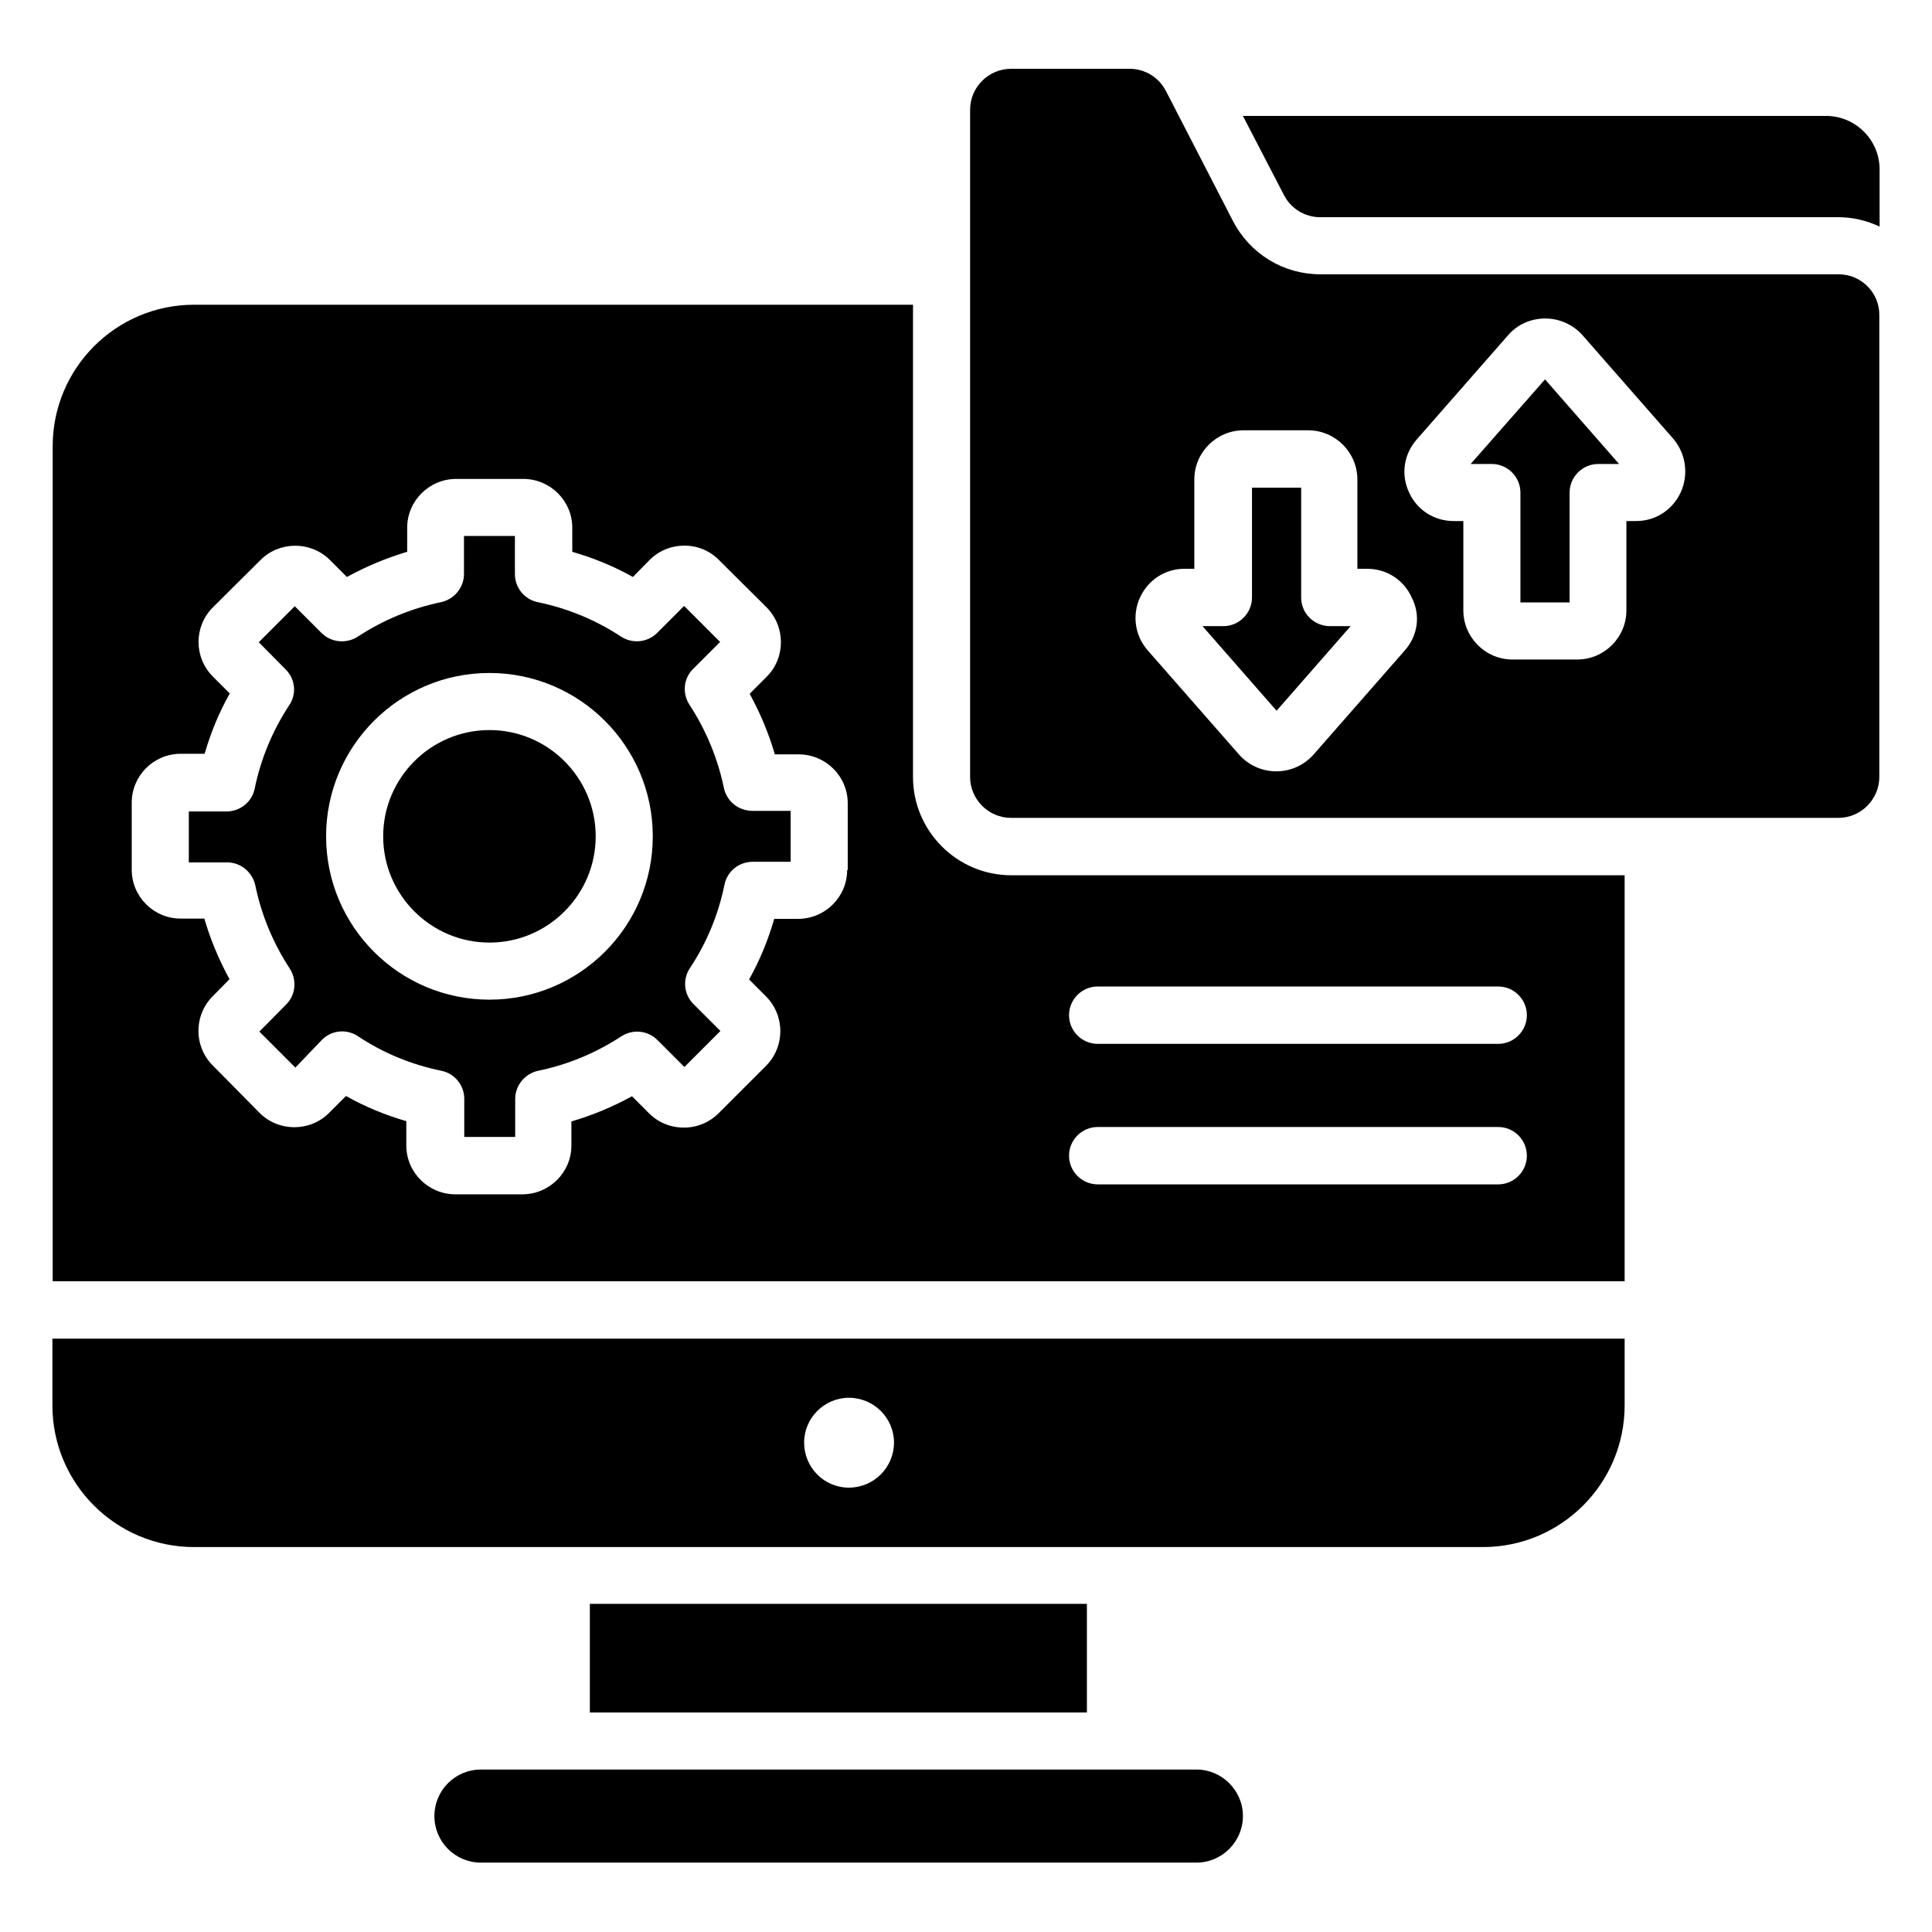
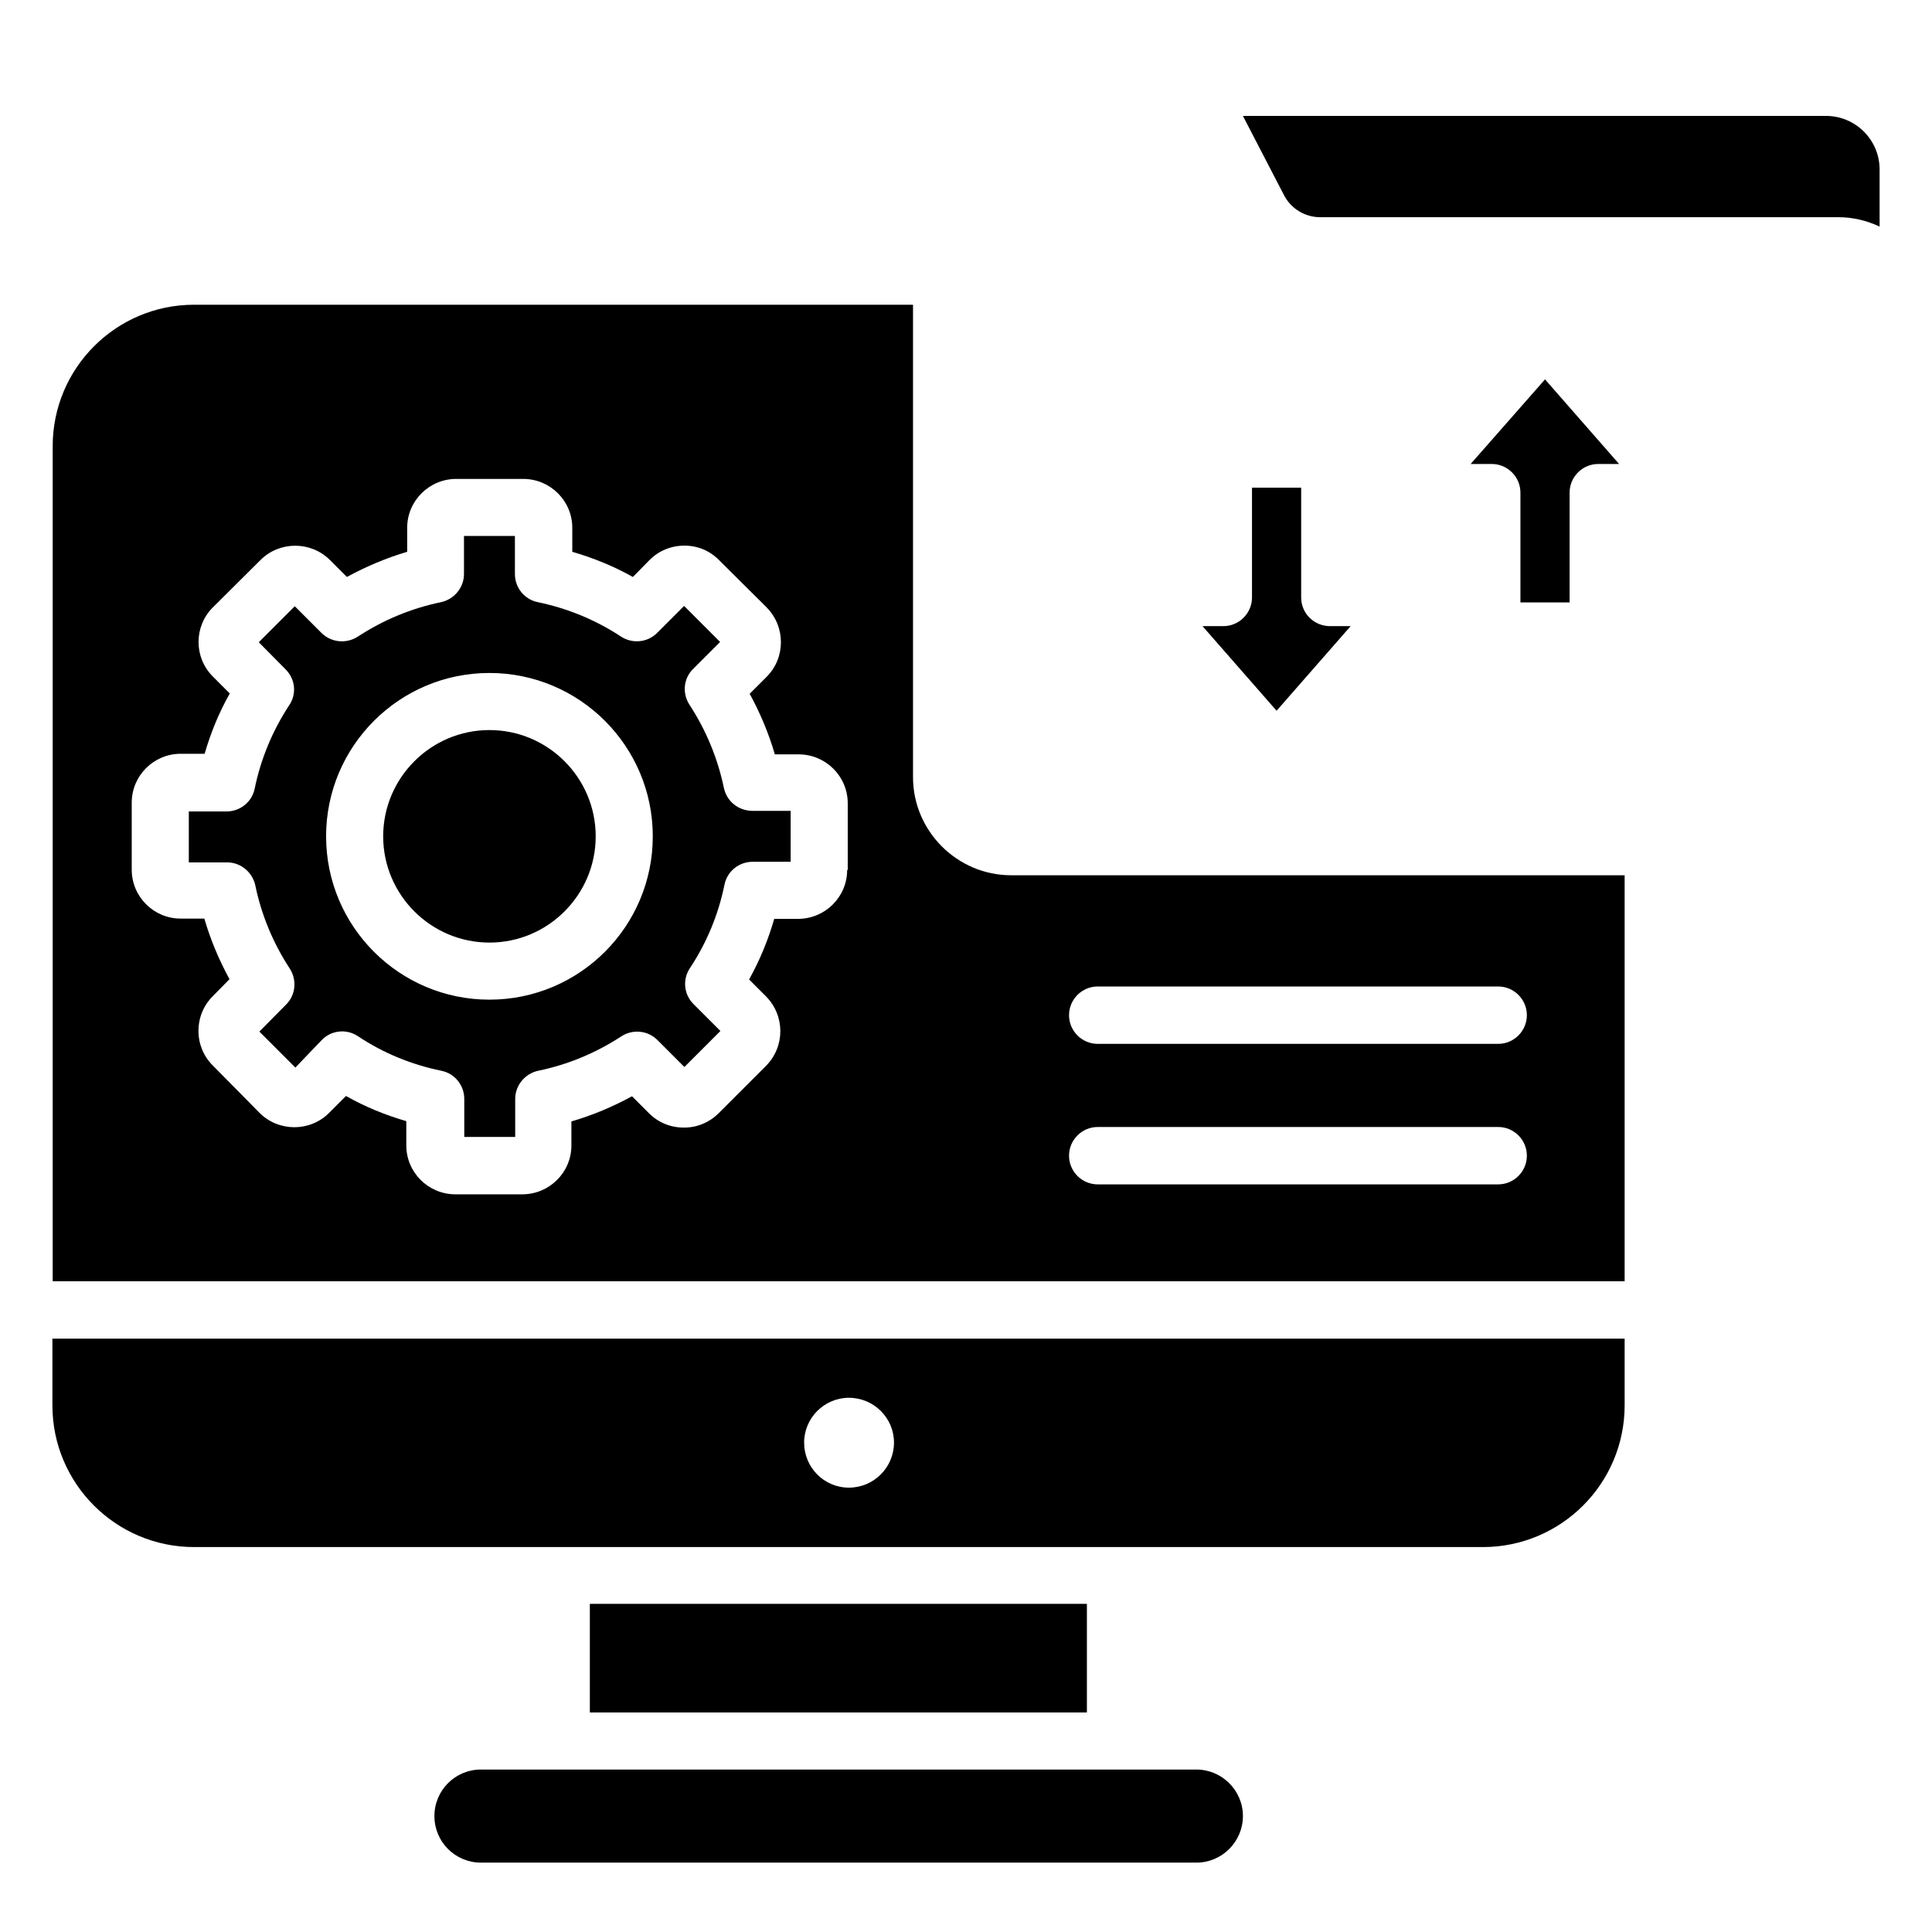
<svg xmlns="http://www.w3.org/2000/svg" id="Layer_1" height="512" viewBox="0 0 66 66" width="512">
  <g>
    <path d="m20.15 54.79h16.98v3.71h-16.98z" />
    <path d="m19.18 60.45h-2.75c-.88 0-1.59.71-1.59 1.59s.71 1.59 1.59 1.59h24.44c.88 0 1.59-.72 1.59-1.59 0-.88-.72-1.59-1.59-1.59h-2.75z" />
    <path d="m43.86 6.66c.24.47.72.76 1.24.76h17.71c.5 0 .97.12 1.4.32v-1.95c0-1.01-.82-1.83-1.83-1.83h-19.92z" />
    <path d="m31.19 26.55v-16.14h-24.56c-2.67 0-4.83 2.17-4.83 4.83v28.53h53.7v-13.87h-20.96c-1.84 0-3.35-1.51-3.35-3.35zm-2.25 3.17c0 .92-.75 1.67-1.68 1.67h-.81c-.21.72-.49 1.41-.86 2.07l.58.58c.65.66.65 1.71 0 2.37l-1.62 1.62c-.31.31-.73.49-1.18.49 0 0 0 0-.01 0-.45 0-.87-.17-1.19-.49l-.58-.58c-.66.36-1.35.65-2.07.86v.82c0 .92-.75 1.67-1.68 1.67h-2.28c-.93 0-1.68-.75-1.68-1.67v-.83c-.72-.21-1.41-.49-2.06-.86l-.58.58c-.65.65-1.72.65-2.37 0l-1.6-1.62c-.32-.32-.49-.74-.49-1.18 0-.45.17-.87.49-1.19l.57-.58c-.36-.66-.65-1.35-.86-2.07h-.81c-.92 0-1.67-.75-1.67-1.67v-2.29c0-.92.75-1.67 1.67-1.67h.82c.21-.72.49-1.41.86-2.06l-.58-.58c-.65-.65-.65-1.71 0-2.36l1.63-1.62c.65-.65 1.72-.65 2.37 0l.58.58c.66-.36 1.35-.65 2.06-.86v-.82c0-.92.75-1.67 1.68-1.67h2.28c.93 0 1.68.75 1.68 1.67v.82c.72.21 1.41.49 2.07.86l.57-.58c.32-.32.74-.49 1.19-.49h.01c.45 0 .87.18 1.18.5l1.62 1.61c.65.66.65 1.72 0 2.37l-.58.58c.36.66.65 1.35.86 2.07h.81c.93 0 1.68.75 1.68 1.67v2.28zm8.56 3.98h13.68c.54 0 .98.44.98.98s-.44.98-.98.98h-13.68c-.54 0-.98-.44-.98-.98s.44-.98.98-.98zm0 4.8h13.68c.54 0 .98.44.98.98s-.44.98-.98.98h-13.68c-.54 0-.98-.44-.98-.98s.44-.98.98-.98z" />
    <path d="m24.73 26.92c-.21-1.01-.61-1.98-1.18-2.85-.25-.39-.2-.9.13-1.22l.92-.92-1.23-1.23-.92.92c-.33.33-.84.38-1.23.13-.88-.58-1.84-.97-2.85-1.18-.45-.09-.78-.49-.78-.96v-1.3h-1.74v1.3c0 .46-.33.86-.78.96-1.02.21-1.98.61-2.85 1.18-.39.25-.9.2-1.23-.12l-.92-.92-1.23 1.23.92.93c.33.33.38.84.12 1.22-.57.87-.97 1.83-1.18 2.85-.09.45-.49.78-.96.78h-1.29v1.74h1.31c.46 0 .86.33.96.78.21 1.02.61 1.98 1.18 2.85.25.39.2.9-.12 1.22l-.92.93 1.23 1.23.91-.95c.33-.33.84-.38 1.23-.12.87.58 1.83.97 2.85 1.18.45.09.78.49.78.96v1.3h1.74v-1.3c0-.46.33-.86.78-.96 1.02-.21 1.98-.61 2.85-1.18.39-.25.9-.2 1.23.13l.92.92 1.23-1.23-.92-.92c-.33-.33-.38-.84-.12-1.23.57-.86.97-1.82 1.18-2.85.09-.45.49-.78.96-.78h1.3v-1.74h-1.3c-.48 0-.88-.32-.98-.78zm-8.01 7.23c-3.08 0-5.58-2.5-5.58-5.58s2.5-5.58 5.58-5.58 5.58 2.5 5.58 5.58-2.5 5.58-5.58 5.58z" />
    <path d="m1.79 48.01c0 2.67 2.17 4.84 4.84 4.84h12.54.01 18.93.01 12.54c2.67 0 4.84-2.17 4.84-4.84v-2.28h-53.71zm27.21-.26c.85 0 1.54.69 1.54 1.53 0 .85-.69 1.54-1.54 1.54s-1.53-.69-1.53-1.54c0-.84.69-1.53 1.53-1.53z" />
    <path d="m16.72 24.94c-2 0-3.63 1.63-3.63 3.63s1.63 3.63 3.63 3.63 3.63-1.63 3.63-3.63-1.63-3.63-3.63-3.63z" />
    <path d="m50.24 15.85h.72c.54 0 .98.44.98.98v3.75h1.68v-3.75c0-.54.44-.98.98-.98h.71l-2.53-2.89z" />
-     <path d="m62.81 9.37h-17.71c-1.26 0-2.4-.7-2.98-1.82l-2.16-4.19c0-.01-.01-.01-.01-.02l-.12-.23c-.24-.47-.72-.76-1.24-.76h-4.05c-.77 0-1.4.63-1.4 1.4v22.79c0 .77.63 1.4 1.4 1.4h28.26c.77 0 1.4-.63 1.4-1.4v-15.77c.01-.77-.62-1.4-1.39-1.4zm-14.82 12.85-3.12 3.56c-.32.36-.78.57-1.27.57-.49 0-.95-.21-1.27-.57l-3.12-3.56c-.44-.5-.54-1.2-.27-1.8.28-.61.86-.99 1.53-.99h.33v-3.05c0-.93.76-1.68 1.68-1.68h2.21c.93 0 1.68.76 1.68 1.68v3.05h.33c.67 0 1.26.38 1.53.99.31.61.2 1.3-.24 1.8zm9.43-5.41c-.28.61-.86.99-1.53.99h-.33v3.05c0 .93-.76 1.68-1.68 1.68h-2.21c-.93 0-1.68-.76-1.68-1.68v-3.05h-.33c-.67 0-1.26-.38-1.53-.99-.28-.61-.17-1.3.27-1.8l3.12-3.56c.32-.37.78-.57 1.27-.57.48 0 .95.21 1.27.57l3.12 3.56c.41.5.51 1.2.24 1.8z" />
    <path d="m44.45 20.41v-3.75h-1.68v3.75c0 .54-.44.98-.98.98h-.71l2.53 2.89 2.53-2.89h-.72c-.54-.01-.97-.44-.97-.98z" />
  </g>
</svg>